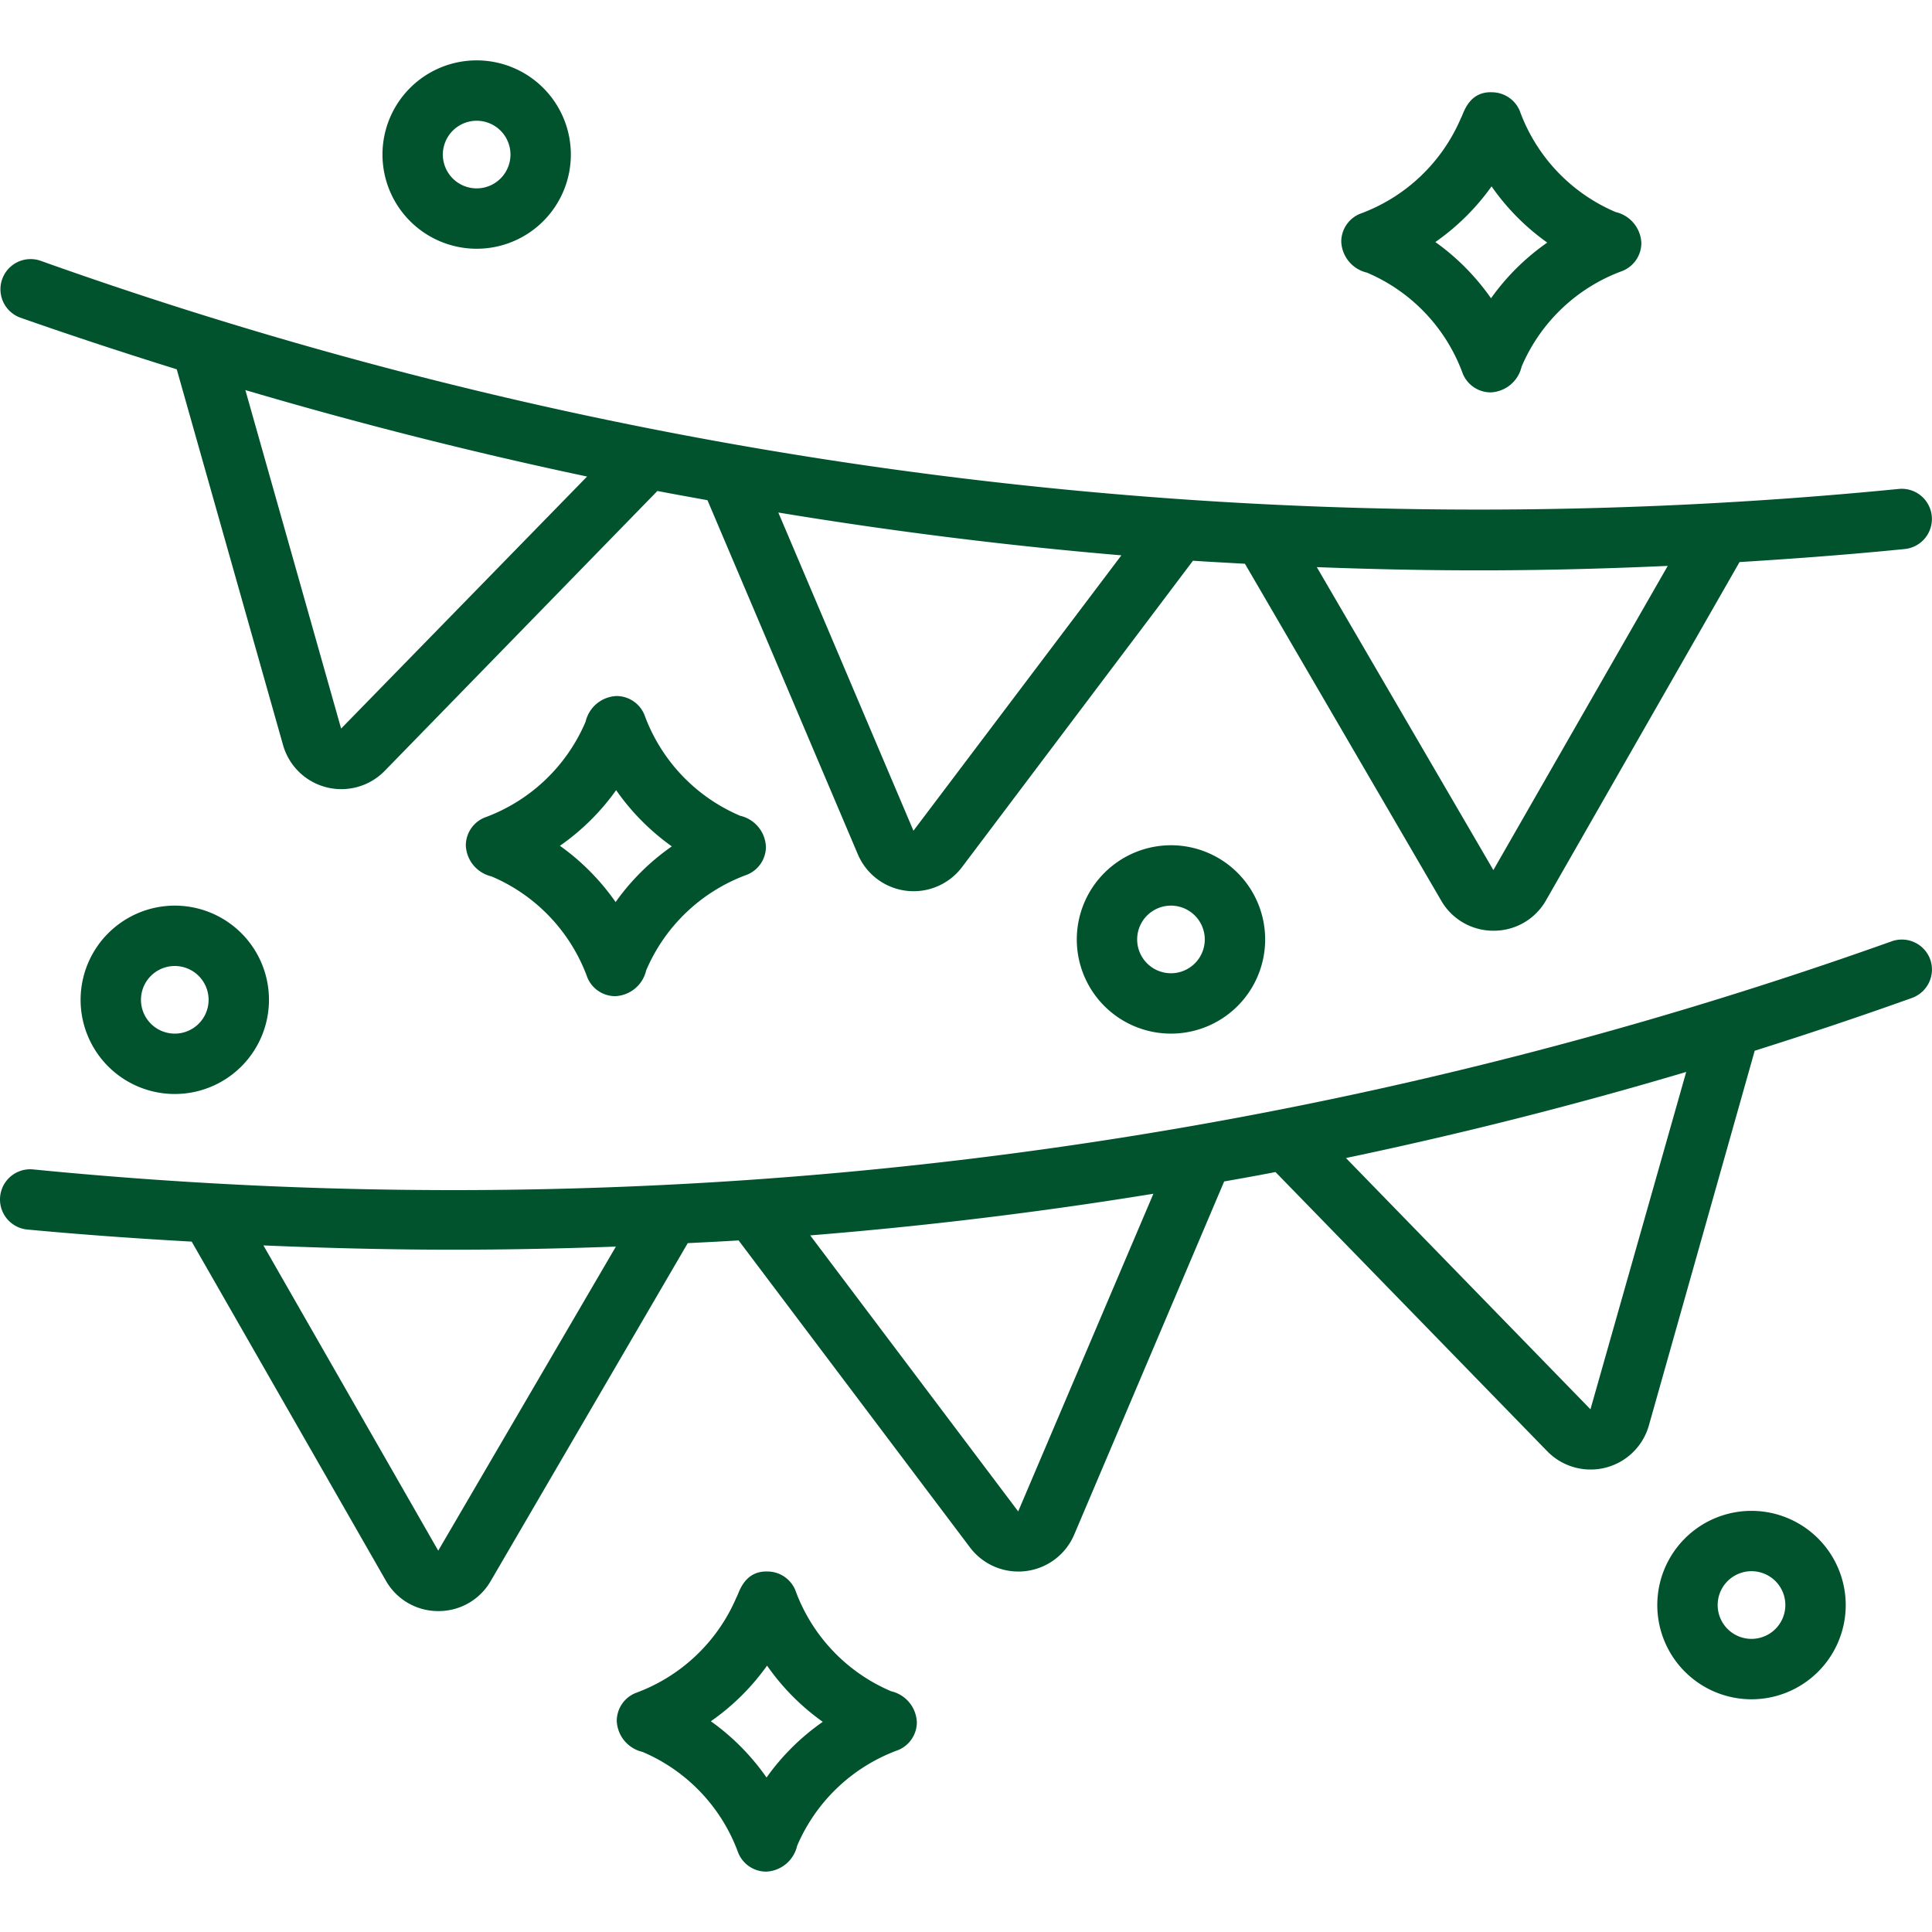
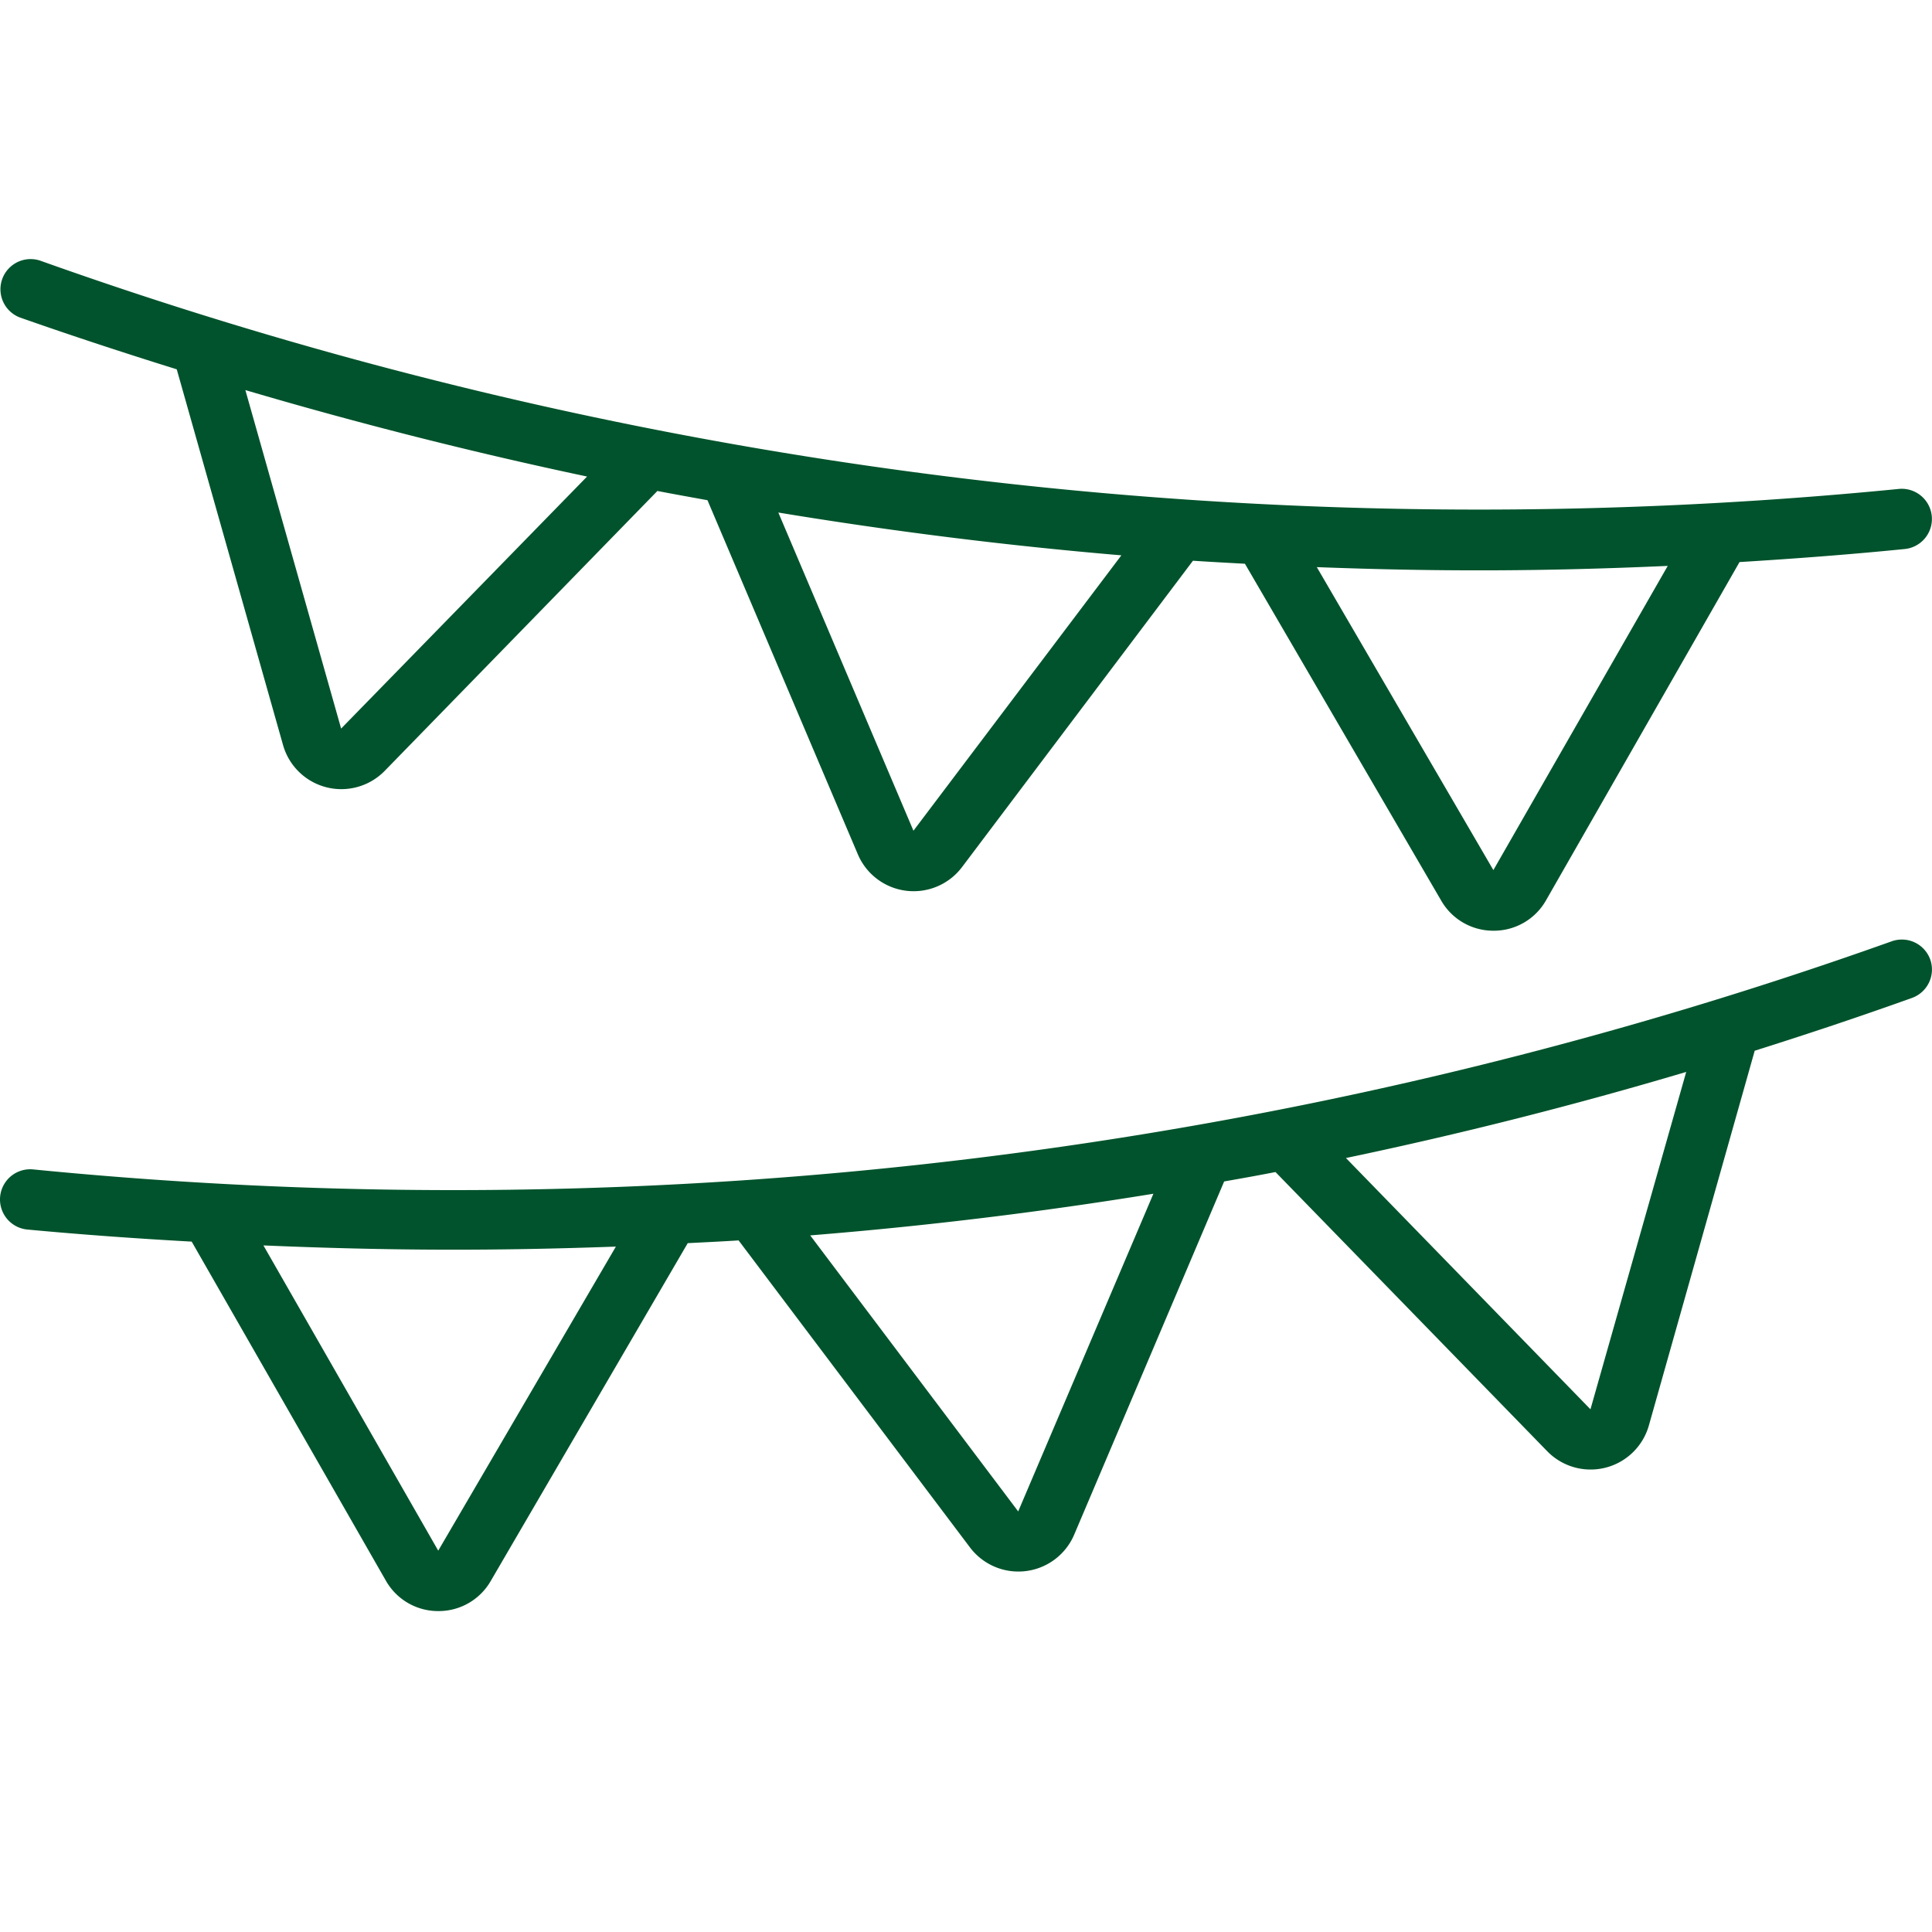
<svg xmlns="http://www.w3.org/2000/svg" width="512" height="512" x="0" y="0" viewBox="0 0 64 64" style="enable-background:new 0 0 512 512" xml:space="preserve" class="">
  <g>
-     <path d="M45.282 9.031a5.781 5.781 0 0 1 3.174 3.346 1 1 0 0 0 .92.621h.006a1.1 1.1 0 0 0 1.023-.852 5.783 5.783 0 0 1 3.346-3.173 1 1 0 0 0 .621-.92 1.1 1.1 0 0 0-.853-1.029 5.791 5.791 0 0 1-3.173-3.346 1 1 0 0 0-.919-.621c-.8-.036-.956.751-1.03.851a5.789 5.789 0 0 1-3.347 3.175 1 1 0 0 0-.619.917 1.1 1.1 0 0 0 .851 1.031zm4.128-2.857a7.625 7.625 0 0 0 1.845 1.862 7.646 7.646 0 0 0-1.863 1.845 7.7 7.7 0 0 0-1.844-1.863 7.691 7.691 0 0 0 1.862-1.844zM24.52 27.024a5.783 5.783 0 0 1-3.173-3.346 1 1 0 0 0-.92-.621h-.006a1.1 1.1 0 0 0-1.023.852 5.79 5.79 0 0 1-3.348 3.175 1 1 0 0 0-.619.919 1.1 1.1 0 0 0 .851 1.029 5.777 5.777 0 0 1 3.174 3.346 1 1 0 0 0 .92.621h.006a1.1 1.1 0 0 0 1.023-.853 5.783 5.783 0 0 1 3.346-3.172 1 1 0 0 0 .621-.92 1.1 1.1 0 0 0-.852-1.03zm-4.127 2.858a7.686 7.686 0 0 0-1.845-1.864 7.652 7.652 0 0 0 1.862-1.843 7.66 7.66 0 0 0 1.845 1.862 7.625 7.625 0 0 0-1.862 1.845zM29.52 56.025a5.783 5.783 0 0 1-3.173-3.346 1 1 0 0 0-.92-.621c-.8-.028-.954.75-1.029.852a5.79 5.79 0 0 1-3.348 3.175 1 1 0 0 0-.619.919 1.1 1.1 0 0 0 .851 1.029 5.777 5.777 0 0 1 3.174 3.346 1 1 0 0 0 .92.621h.006a1.1 1.1 0 0 0 1.023-.853 5.791 5.791 0 0 1 3.346-3.173 1 1 0 0 0 .621-.919 1.1 1.1 0 0 0-.852-1.03zm-4.127 2.858a7.686 7.686 0 0 0-1.845-1.864 7.669 7.669 0 0 0 1.862-1.843 7.66 7.66 0 0 0 1.845 1.862 7.625 7.625 0 0 0-1.862 1.845zM15.79 8.24a3.12 3.12 0 1 0-3.12-3.12 3.123 3.123 0 0 0 3.12 3.12zm0-4.24a1.12 1.12 0 1 1-1.12 1.12A1.122 1.122 0 0 1 15.79 4zM2.67 33.121A3.12 3.12 0 1 0 5.79 30a3.123 3.123 0 0 0-3.12 3.121zm4.24 0A1.12 1.12 0 1 1 5.79 32a1.121 1.121 0 0 1 1.12 1.121zM35.67 31.121A3.12 3.12 0 1 0 38.79 28a3.123 3.123 0 0 0-3.12 3.121zm4.24 0A1.12 1.12 0 1 1 38.79 30a1.122 1.122 0 0 1 1.12 1.121zM58.022 50.049a3.121 3.121 0 1 0 3.12 3.121 3.124 3.124 0 0 0-3.12-3.121zm0 4.241a1.121 1.121 0 1 1 1.12-1.12 1.122 1.122 0 0 1-1.12 1.12z" fill="#00532c" opacity="1" data-original="#000000" class="" />
    <path d="M.669 10.521c1.725.606 3.454 1.173 5.186 1.713L9.376 24.68a2.007 2.007 0 0 0 3.369.855l9.032-9.271c.553.107 1.106.205 1.659.306l4.981 11.73a2.008 2.008 0 0 0 3.451.424l7.65-10.149c.574.038 1.148.068 1.722.1l6.5 11.156a1.988 1.988 0 0 0 1.734 1h.01a1.984 1.984 0 0 0 1.733-1.012l6.407-11.2c1.824-.112 3.649-.249 5.473-.432a1 1 0 1 0-.2-1.99A141.833 141.833 0 0 1 1.331 8.634a1 1 0 0 0-.662 1.887zM11.3 24.135 8.128 12.922q5.639 1.662 11.32 2.864zm18.959 3.384-4.476-10.541q5.669.936 11.364 1.418zm24.987-8.773L49.47 28.823l-5.849-10.036c3.979.15 7.418.147 11.625-.041zM63.941 31.783a1 1 0 0 0-1.279-.6 141.788 141.788 0 0 1-61.568 7.555 1 1 0 1 0-.187 1.992c1.819.17 3.633.3 5.443.4l6.431 11.229a1.988 1.988 0 0 0 1.735 1.01h.008a1.989 1.989 0 0 0 1.734-1l6.524-11.188c.562-.029 1.124-.055 1.685-.091l7.665 10.171a2.009 2.009 0 0 0 3.452-.424l4.968-11.7c.567-.1 1.133-.2 1.7-.312l9 9.247a2.006 2.006 0 0 0 3.37-.855l3.505-12.41c1.745-.551 3.482-1.13 5.209-1.749a1 1 0 0 0 .605-1.275zM14.517 51.368 8.726 41.256c4.222.179 7.664.184 11.676.039zm19.212-1.3-6.89-9.144q5.727-.462 11.369-1.38zm18.957-3.383-8.1-8.324q5.689-1.192 11.272-2.852z" fill="#00532c" opacity="1" data-original="#000000" class="" />
  </g>
</svg>